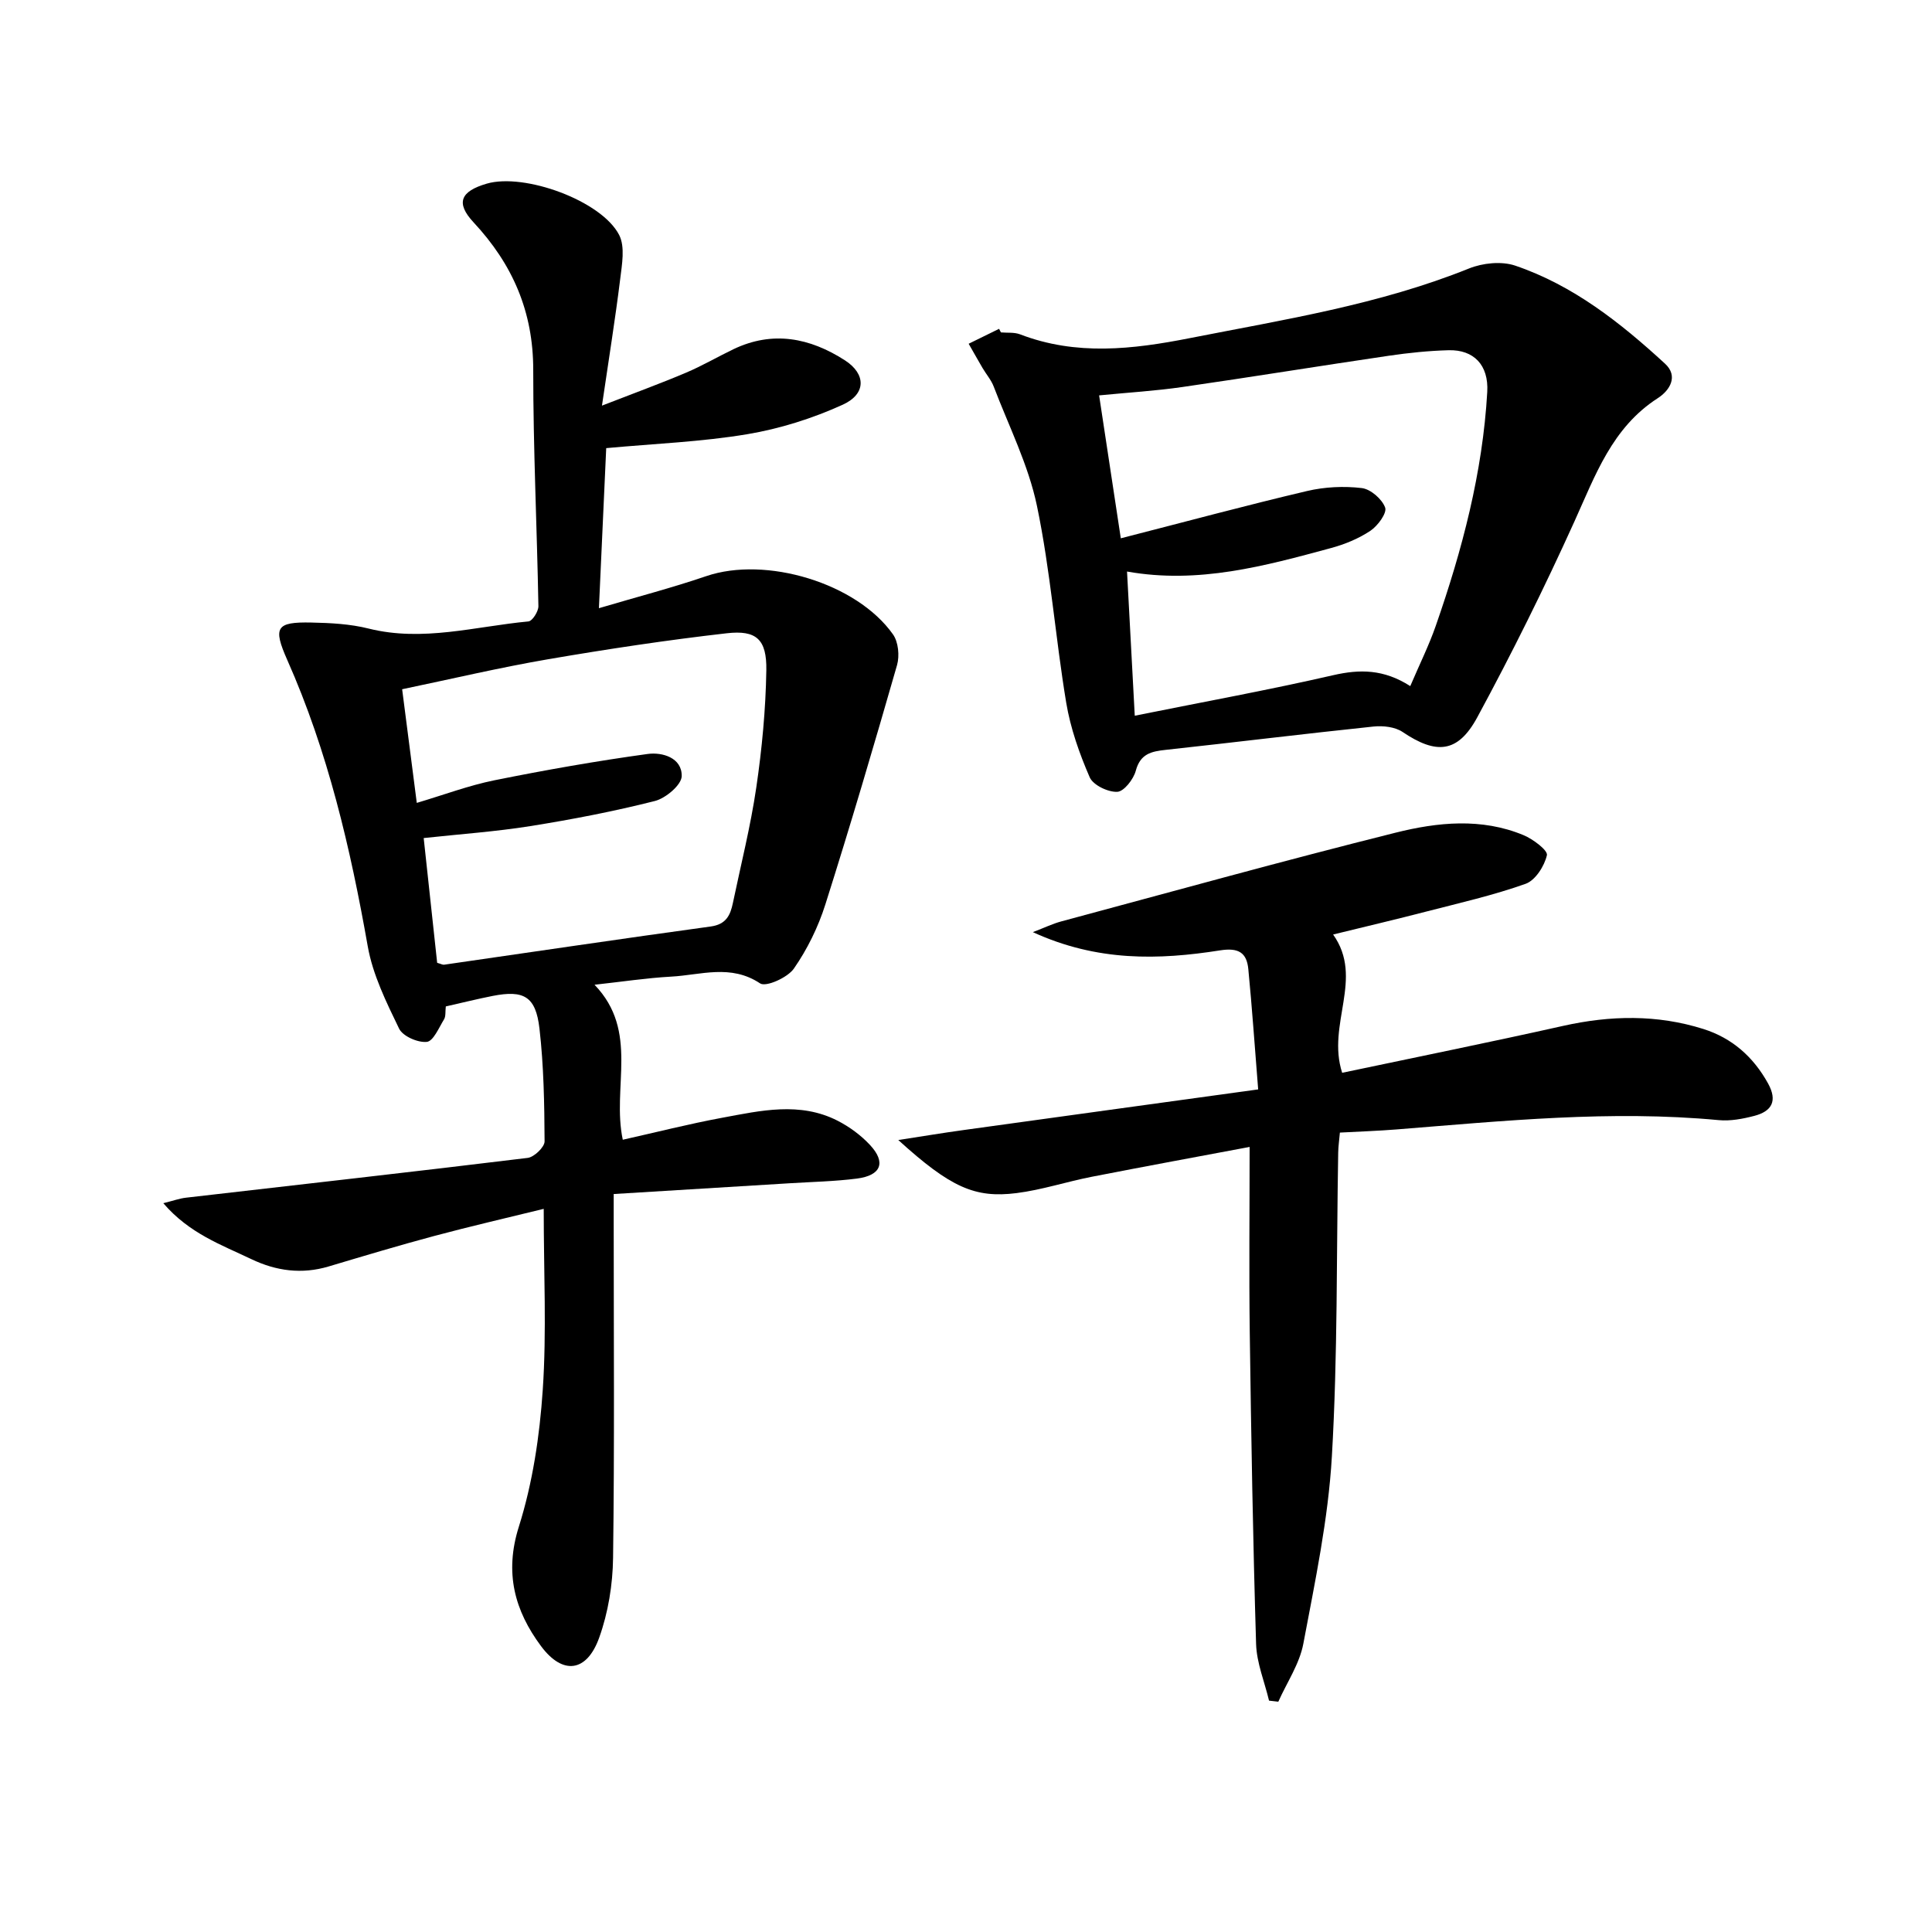
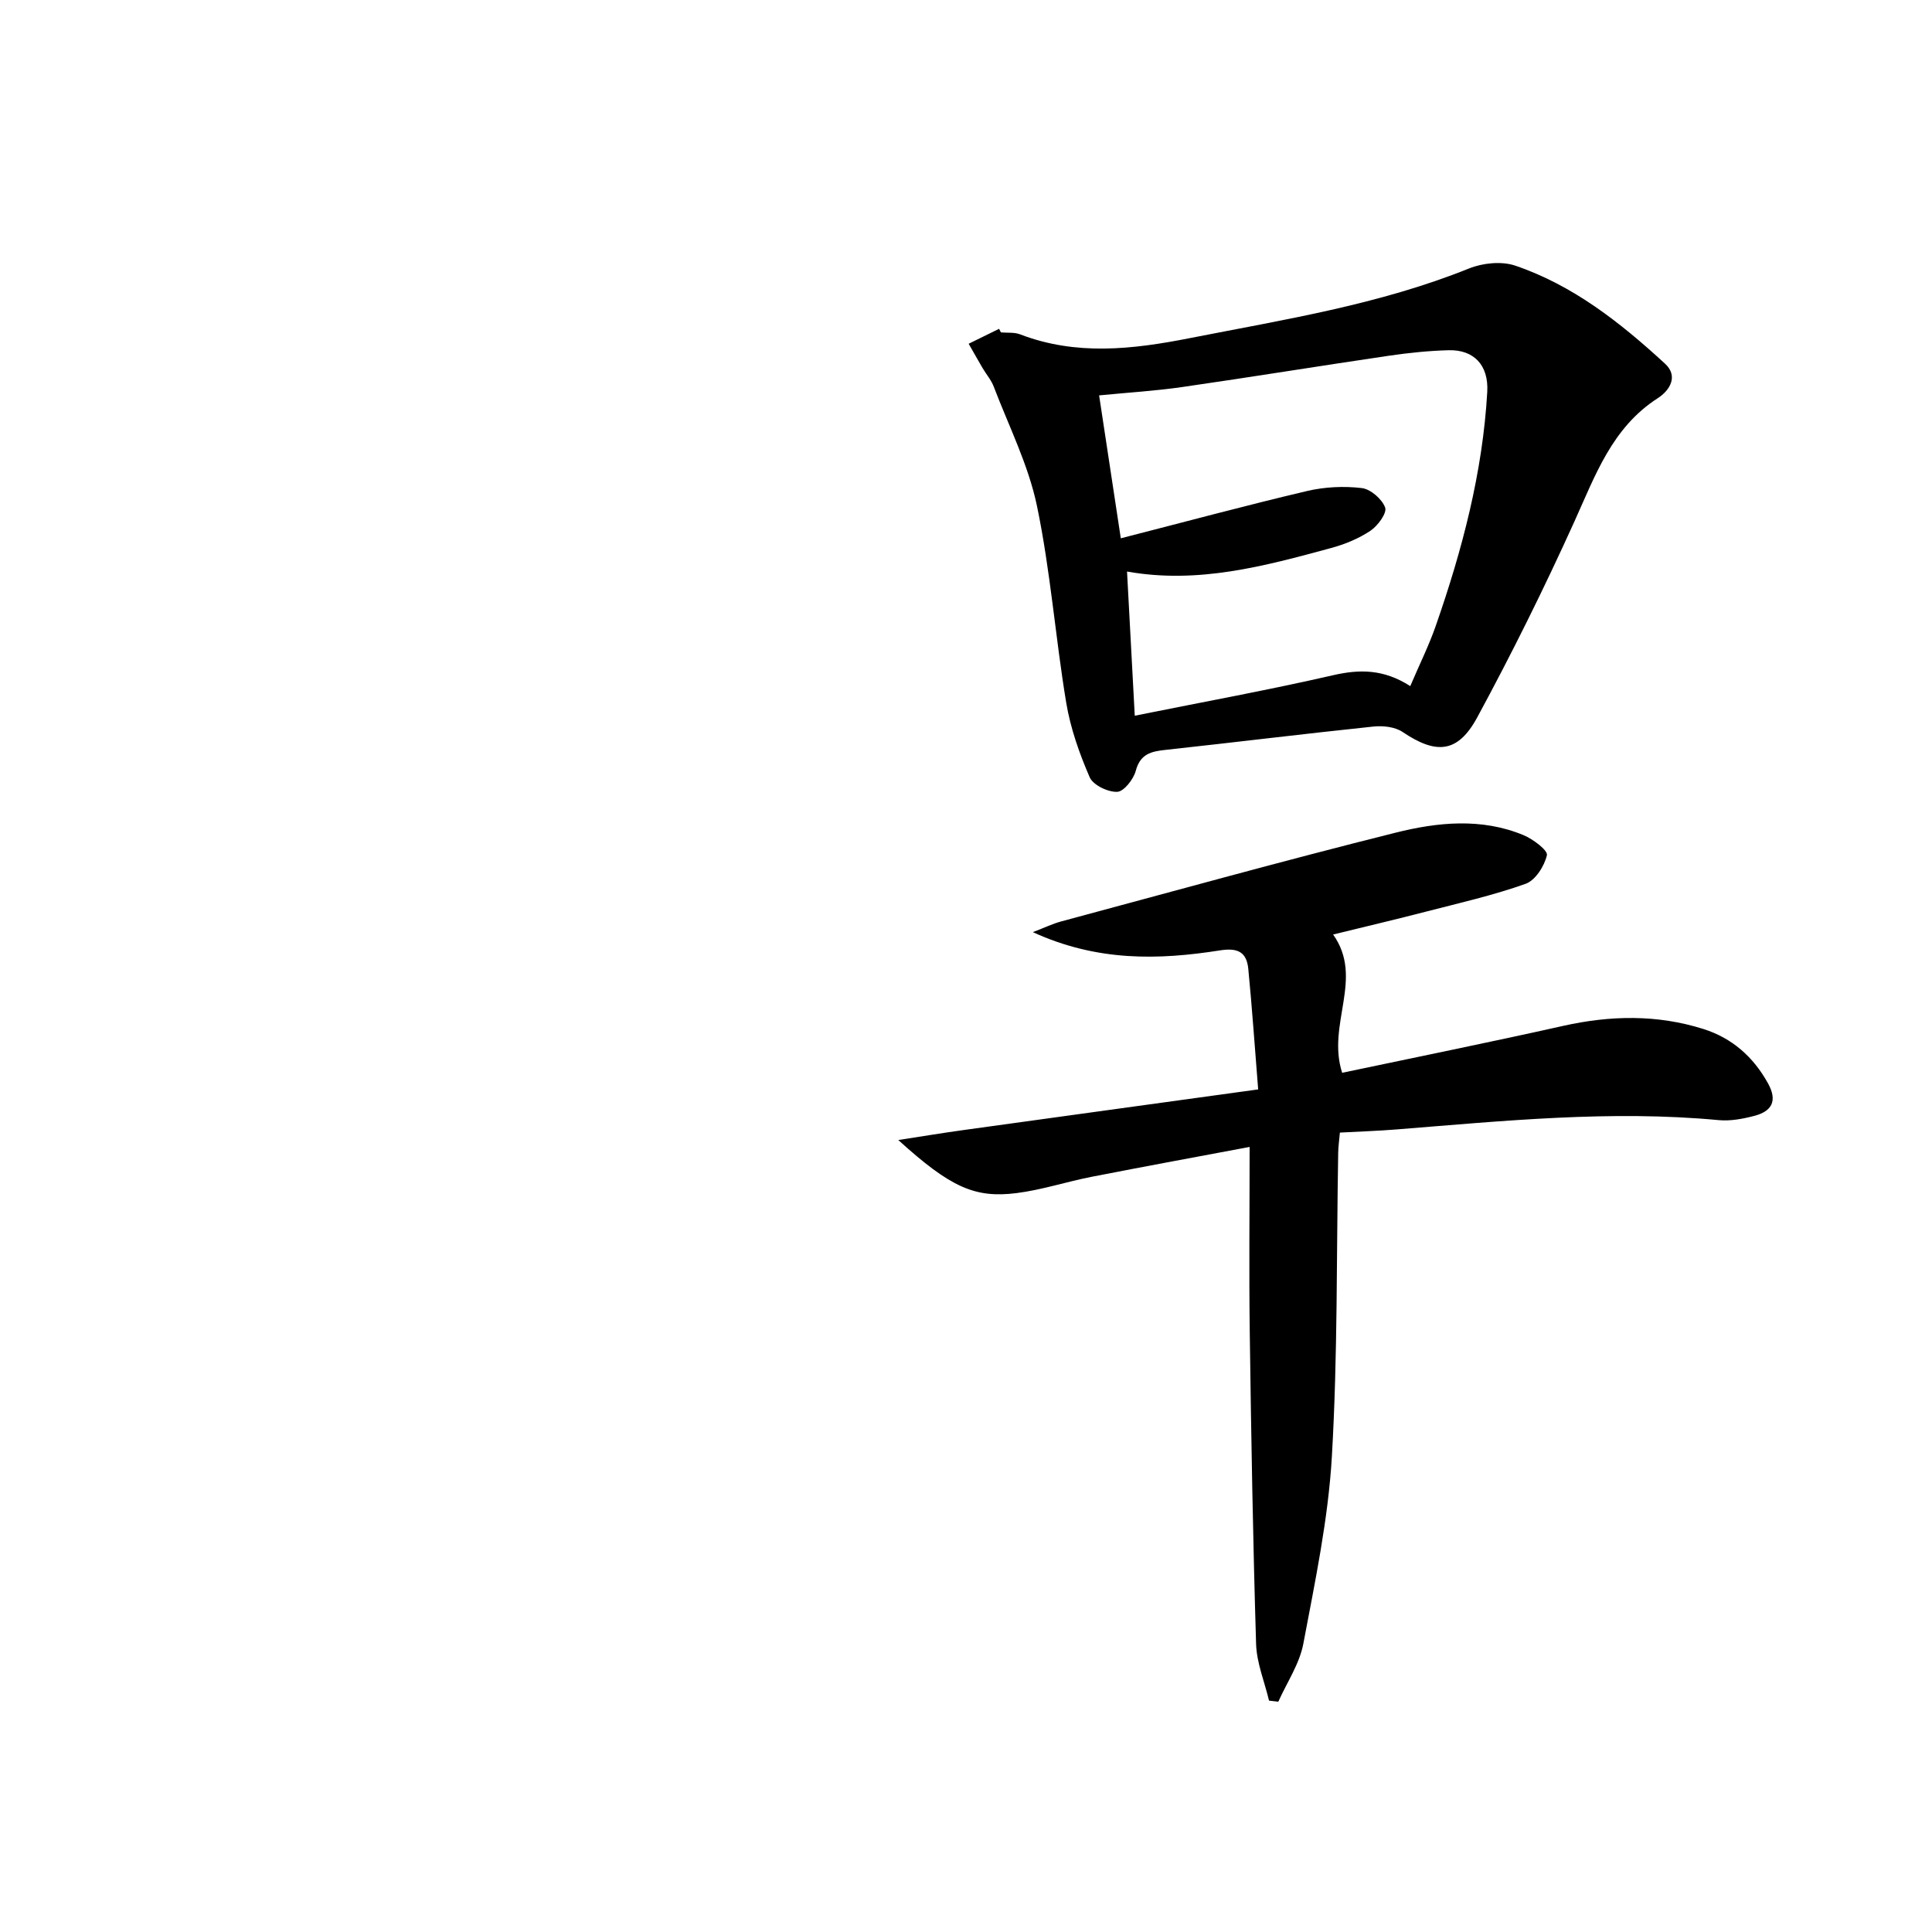
<svg xmlns="http://www.w3.org/2000/svg" enable-background="new 0 0 400 400" viewBox="0 0 400 400">
-   <path d="m92.3 208.37c-.13 1.09.02 2.05-.37 2.68-1.06 1.73-2.22 4.53-3.57 4.66-1.86.19-4.97-1.17-5.73-2.74-2.64-5.46-5.45-11.14-6.49-17.04-3.59-20.34-8.24-40.31-16.66-59.28-3.01-6.79-2.3-7.91 4.98-7.76 3.97.08 8.05.29 11.87 1.25 11.22 2.8 22.09-.45 33.08-1.48.81-.08 2.08-2.08 2.06-3.16-.29-16.3-1.08-32.6-1.07-48.91.01-12.05-4.26-21.87-12.35-30.55-3.78-4.06-2.68-6.44 2.73-8.02 7.77-2.26 23.76 3.52 27.41 10.63 1.26 2.46.58 6.12.21 9.16-1.01 8.19-2.33 16.33-3.77 26.17 6.81-2.65 12.15-4.59 17.38-6.81 3.36-1.42 6.53-3.28 9.82-4.86 8.15-3.91 15.86-2.37 23.1 2.29 4.37 2.82 4.46 6.95-.45 9.19-6.25 2.84-13.02 4.98-19.78 6.11-9.45 1.58-19.1 1.95-29.19 2.88-.47 10.34-.96 21.09-1.51 33.14 7.87-2.33 15.14-4.22 22.23-6.64 12.28-4.19 31.11 1.38 38.66 12.07 1.11 1.57 1.38 4.44.83 6.36-4.76 16.57-9.63 33.12-14.84 49.55-1.48 4.67-3.73 9.27-6.52 13.28-1.3 1.87-5.78 3.87-6.99 3.06-6.09-4.05-12.29-1.73-18.42-1.4-5.1.28-10.17 1.06-15.86 1.68 9.31 9.67 3.54 21.22 5.85 32.09 6.82-1.52 13.66-3.27 20.58-4.55 7.97-1.48 16.09-3.37 23.89.61 2.46 1.26 4.83 3 6.71 5.02 3.37 3.61 2.32 6.31-2.69 6.96-4.61.59-9.28.68-13.92.97-11.92.74-23.85 1.46-36.45 2.23v5.84c0 23.16.18 46.33-.13 69.49-.07 5.54-1.01 11.32-2.87 16.51-2.56 7.17-7.55 7.81-12.04 1.77-5.46-7.34-7.62-15.16-4.6-24.73 2.86-9.07 4.31-18.79 4.95-28.31.82-12.09.2-24.27.2-37.5-7.66 1.88-15.13 3.6-22.54 5.58-7.37 1.97-14.69 4.17-22 6.35-5.56 1.66-10.86.93-15.97-1.51-6.21-2.97-12.86-5.31-18.25-11.59 2.09-.52 3.37-.99 4.69-1.14 23.59-2.73 47.18-5.36 70.75-8.24 1.34-.16 3.5-2.24 3.5-3.41-.04-7.8-.17-15.64-1.06-23.38-.77-6.66-3.24-8.01-9.71-6.74-3.09.61-6.14 1.37-9.68 2.17zm-1.79-9.03c.81.23 1.15.44 1.44.39 18.4-2.65 36.79-5.39 55.2-7.91 3.2-.44 4.06-2.34 4.59-4.88 1.66-7.95 3.66-15.86 4.84-23.89s1.95-16.18 2.08-24.29c.1-6.38-2.04-8.35-8.19-7.65-12.36 1.41-24.68 3.27-36.94 5.37-10.08 1.73-20.05 4.09-30.27 6.22 1.03 8.01 2 15.53 3.03 23.53 5.63-1.67 10.77-3.61 16.07-4.68 10.52-2.12 21.11-3.99 31.74-5.45 2.99-.41 7.12.76 7.04 4.6-.04 1.81-3.31 4.57-5.56 5.14-8.5 2.15-17.15 3.82-25.81 5.2-7.14 1.14-14.38 1.64-22.05 2.47.97 8.98 1.89 17.5 2.79 25.83z" />
  <path d="m262.74 352.1c-.93-3.91-2.56-7.8-2.68-11.74-.65-21.46-1.02-42.93-1.31-64.4-.17-12.61-.03-25.22-.03-38.5-10.43 1.96-21.6 4.01-32.74 6.19-5.2 1.02-10.29 2.71-15.53 3.37-8.61 1.08-13.65-1.17-24.47-10.99 4.52-.69 9.03-1.45 13.55-2.07 20.02-2.78 40.04-5.52 60.96-8.41-.73-9.11-1.27-17.02-2.04-24.91-.33-3.41-2.03-4.47-5.82-3.88-12.74 2.01-25.45 2.35-38.79-3.77 2.52-.97 4.14-1.75 5.84-2.21 23.06-6.2 46.08-12.59 69.25-18.38 8.7-2.18 17.8-3.11 26.5.51 1.97.82 5.07 3.15 4.84 4.15-.51 2.25-2.39 5.2-4.4 5.92-6.68 2.38-13.65 3.96-20.54 5.74-6.25 1.62-12.54 3.1-19.32 4.76 6.47 9.13-1.39 18.56 1.87 28.63 15.1-3.19 30.46-6.29 45.74-9.71 9.79-2.19 19.46-2.38 29.04.64 5.95 1.88 10.35 5.76 13.4 11.28 2.01 3.65.75 5.77-2.85 6.71-2.38.62-4.96 1.11-7.37.88-22.33-2.1-44.52.16-66.73 1.93-3.79.3-7.59.43-11.7.65-.14 1.61-.33 2.87-.35 4.14-.37 20.98-.09 41.99-1.31 62.91-.75 13-3.49 25.93-5.91 38.78-.79 4.18-3.4 8.01-5.18 12-.62-.07-1.27-.15-1.92-.22z" />
-   <path d="m207.23 68.82c1.32.12 2.76-.06 3.96.4 11.64 4.47 23.29 3.12 35.13.79 19.52-3.84 39.18-6.92 57.81-14.42 2.85-1.15 6.73-1.55 9.56-.6 12.01 4.07 21.83 11.84 31.04 20.31 2.79 2.57 1.02 5.51-1.51 7.14-9.46 6.09-12.92 15.96-17.26 25.54-6.22 13.74-12.93 27.28-20.11 40.54-4.04 7.45-8.52 7.71-15.47 3.02-1.56-1.05-4.03-1.32-5.99-1.12-14.36 1.5-28.68 3.27-43.04 4.83-2.99.32-5.26.81-6.2 4.33-.47 1.76-2.45 4.3-3.84 4.36-1.92.08-4.99-1.39-5.7-3.01-2.14-4.93-3.98-10.15-4.86-15.43-2.25-13.55-3.26-27.34-6.06-40.76-1.77-8.49-5.83-16.51-8.95-24.7-.52-1.37-1.55-2.55-2.31-3.84-.98-1.67-1.92-3.36-2.88-5.03 2.1-1.03 4.2-2.06 6.3-3.09.12.24.25.49.38.74zm84.75 73.23c1.96-4.59 3.88-8.45 5.28-12.48 5.48-15.71 9.71-31.74 10.66-48.43.32-5.59-2.82-8.76-7.98-8.63-4.13.11-8.28.54-12.38 1.14-14.27 2.1-28.51 4.42-42.78 6.48-5.52.8-11.1 1.13-17.22 1.73 1.5 9.92 2.95 19.44 4.49 29.59 13.5-3.46 25.98-6.83 38.56-9.79 3.65-.86 7.62-1.05 11.33-.61 1.84.22 4.2 2.28 4.84 4.04.41 1.14-1.53 3.78-3.05 4.8-2.44 1.63-5.32 2.81-8.17 3.58-13.71 3.71-27.44 7.49-42.22 4.86.53 9.91 1.04 19.36 1.6 29.85 14.48-2.91 27.85-5.35 41.09-8.39 5.5-1.26 10.45-1.26 15.95 2.26z" />
+   <path d="m207.23 68.82c1.32.12 2.76-.06 3.96.4 11.64 4.47 23.29 3.12 35.13.79 19.52-3.84 39.18-6.92 57.81-14.42 2.85-1.15 6.73-1.55 9.56-.6 12.01 4.07 21.83 11.84 31.04 20.31 2.79 2.57 1.02 5.51-1.51 7.14-9.46 6.09-12.92 15.96-17.26 25.54-6.22 13.74-12.93 27.28-20.11 40.54-4.04 7.45-8.52 7.71-15.47 3.02-1.56-1.05-4.03-1.32-5.99-1.12-14.36 1.5-28.68 3.27-43.04 4.83-2.99.32-5.26.81-6.2 4.33-.47 1.76-2.45 4.3-3.84 4.36-1.92.08-4.99-1.39-5.7-3.01-2.14-4.93-3.98-10.15-4.86-15.43-2.25-13.55-3.26-27.34-6.06-40.76-1.77-8.49-5.83-16.51-8.95-24.7-.52-1.37-1.55-2.55-2.31-3.84-.98-1.67-1.92-3.36-2.88-5.03 2.1-1.03 4.2-2.06 6.3-3.09.12.24.25.49.38.74zm84.75 73.23c1.96-4.59 3.88-8.45 5.28-12.48 5.48-15.71 9.71-31.74 10.66-48.43.32-5.59-2.82-8.76-7.98-8.63-4.13.11-8.28.54-12.38 1.14-14.27 2.1-28.51 4.42-42.78 6.48-5.52.8-11.1 1.13-17.22 1.73 1.5 9.92 2.95 19.44 4.49 29.59 13.5-3.46 25.98-6.83 38.56-9.79 3.65-.86 7.62-1.05 11.33-.61 1.84.22 4.2 2.28 4.84 4.04.41 1.14-1.53 3.78-3.05 4.8-2.44 1.63-5.32 2.81-8.17 3.58-13.71 3.71-27.44 7.49-42.22 4.86.53 9.91 1.04 19.36 1.6 29.85 14.48-2.91 27.85-5.35 41.09-8.39 5.5-1.26 10.45-1.26 15.95 2.26" />
</svg>